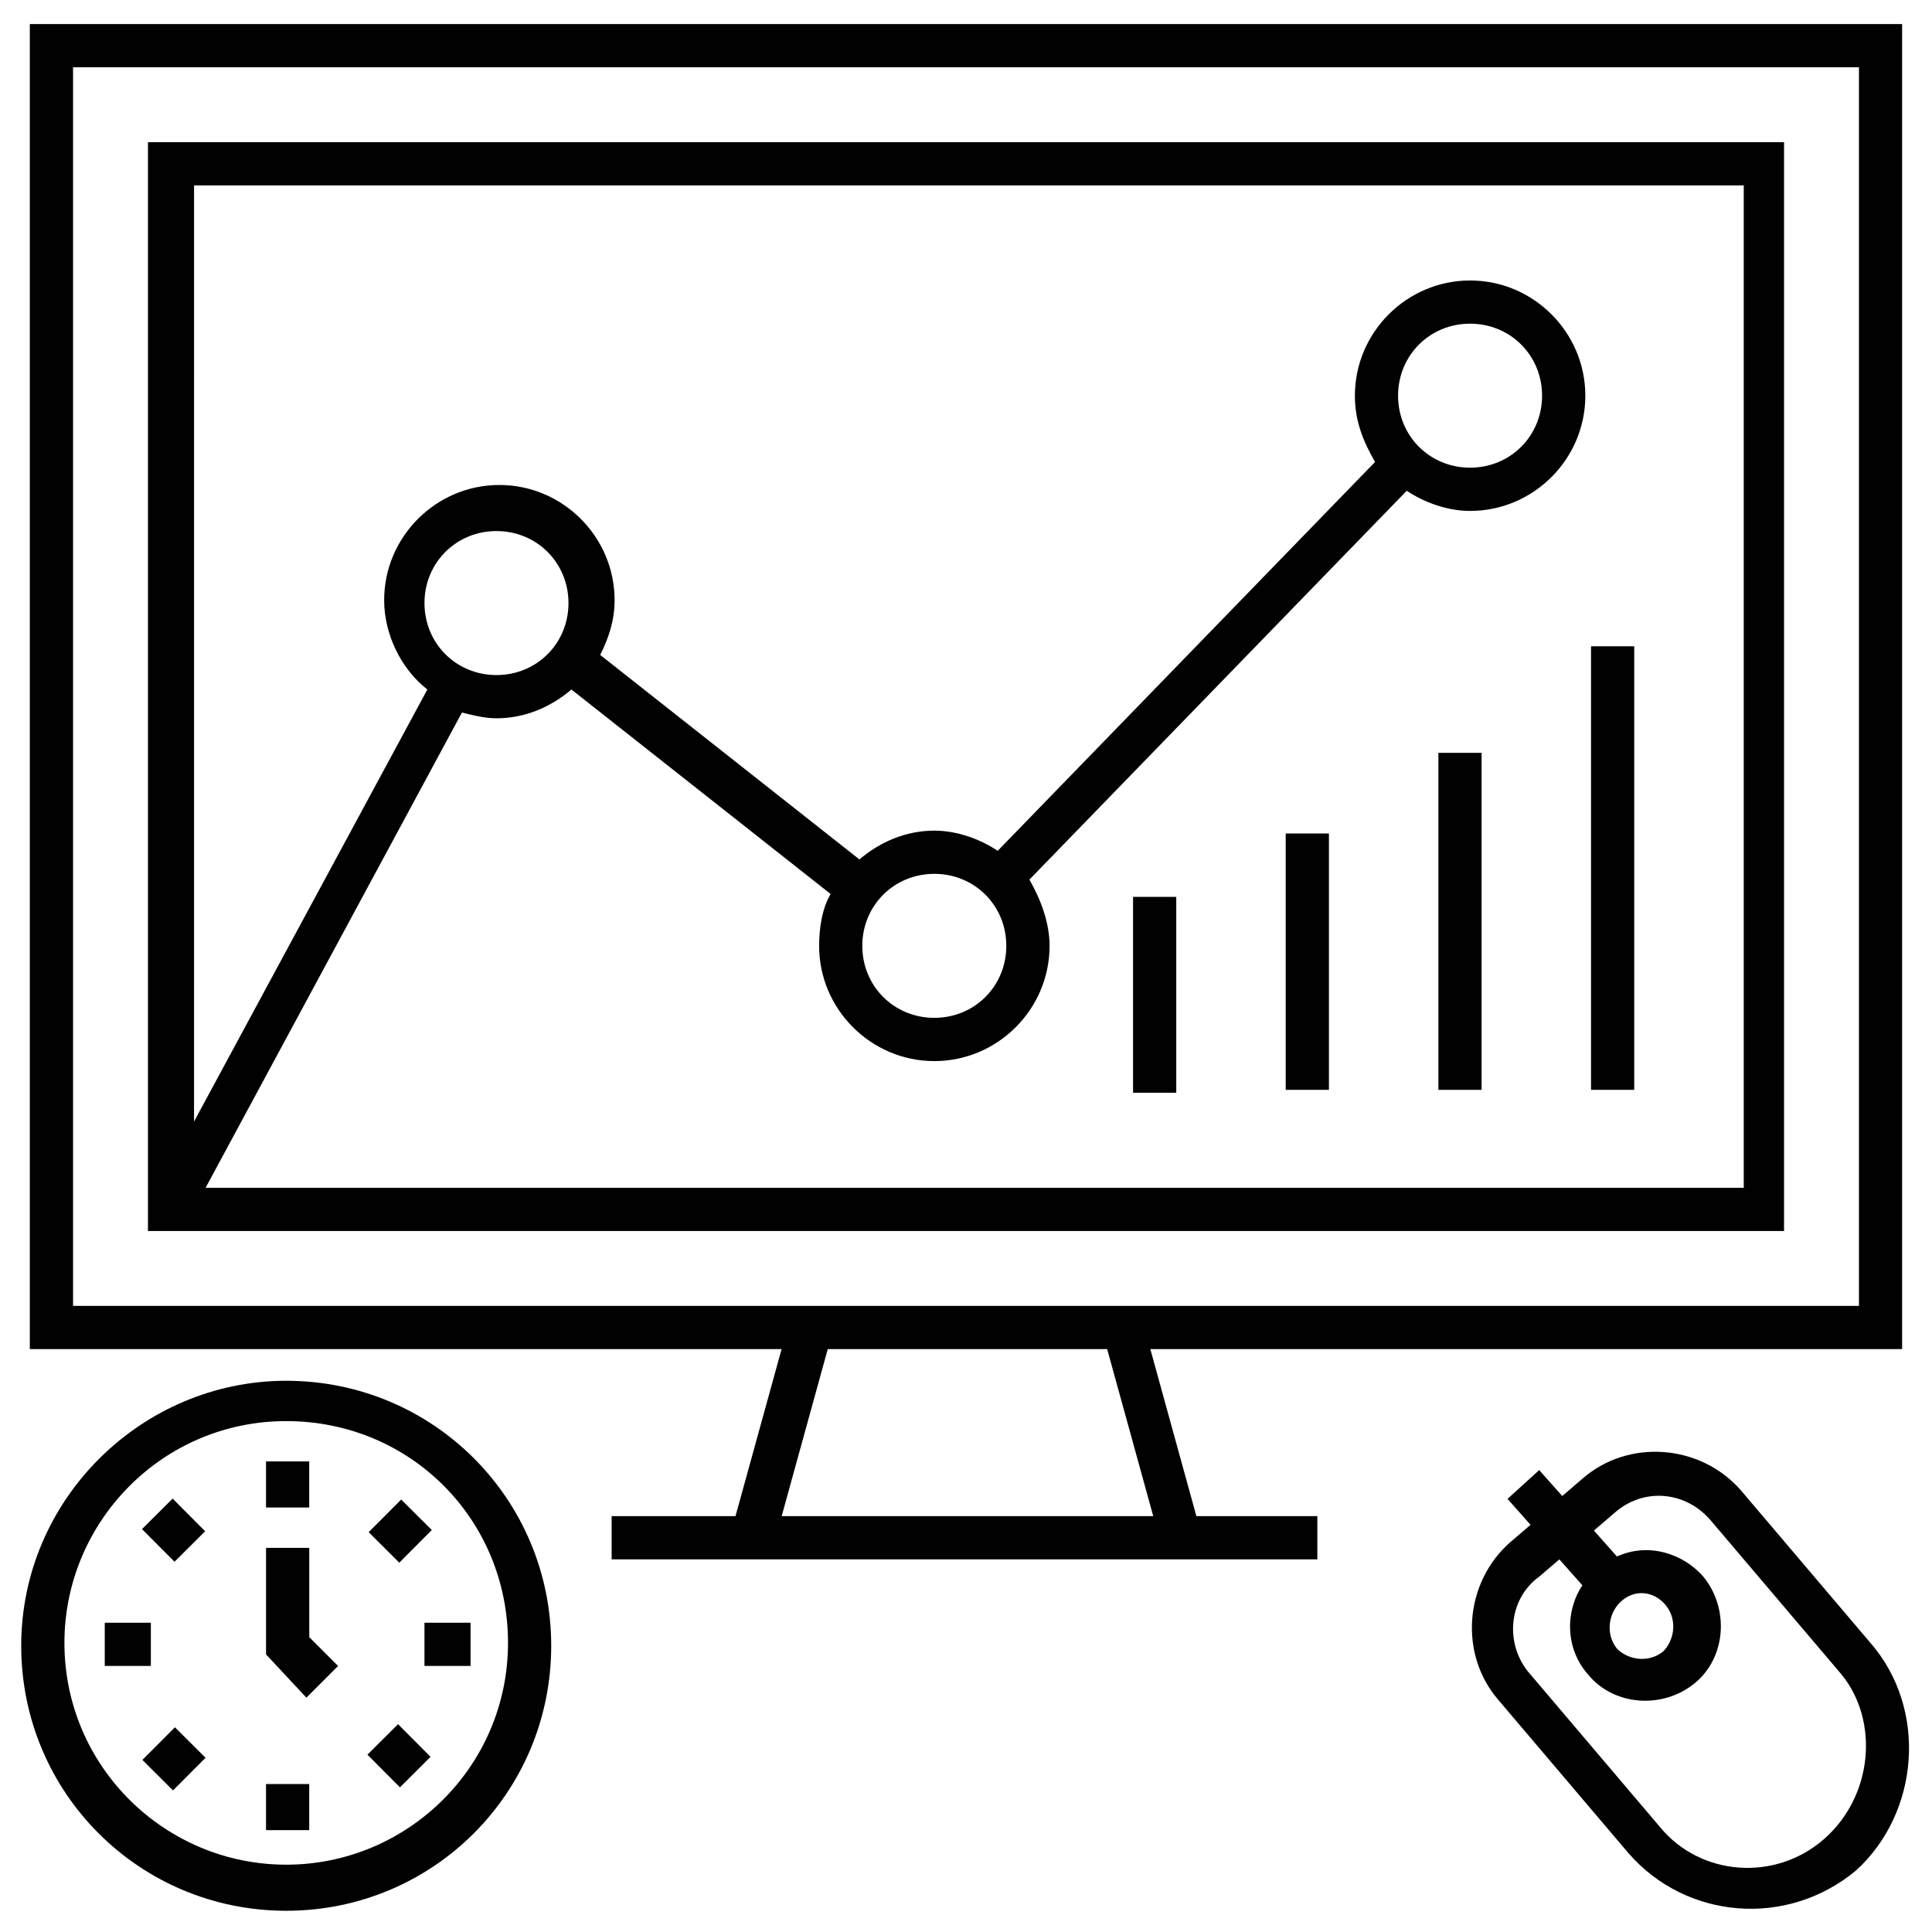
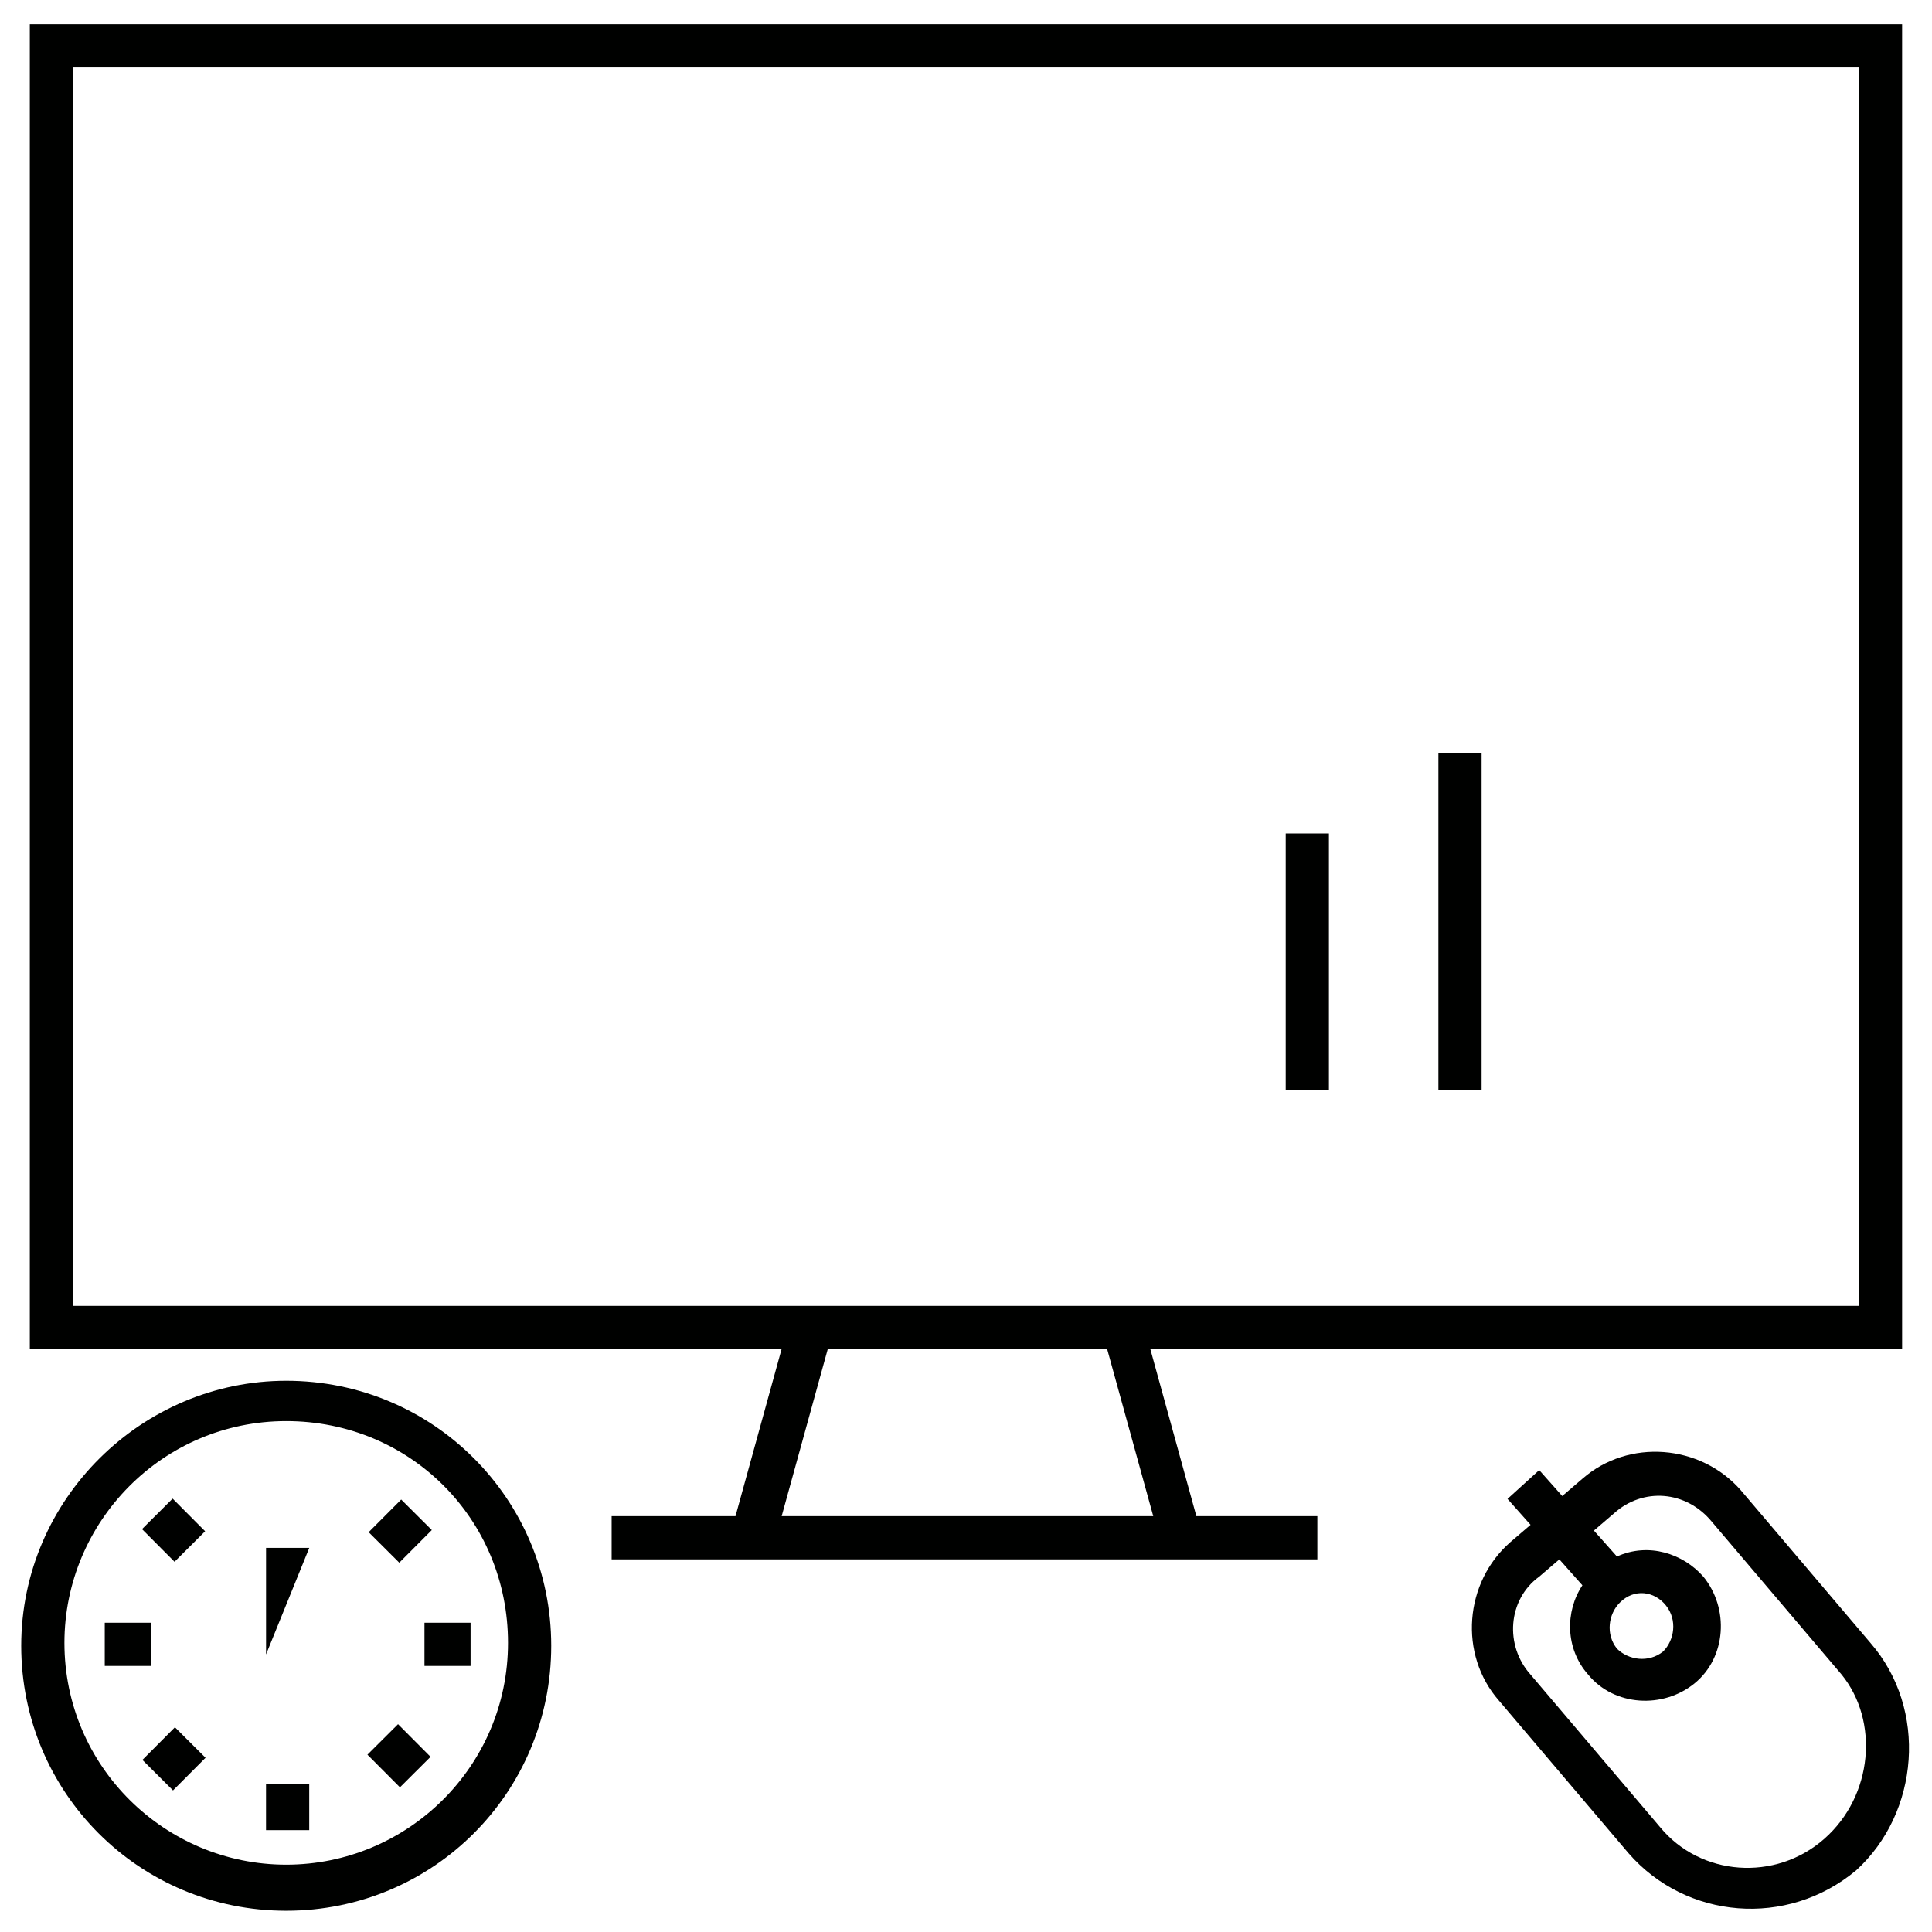
<svg xmlns="http://www.w3.org/2000/svg" width="800px" height="800px" version="1.1" viewBox="144 144 512 512">
  <g fill="#000100">
-     <path d="m616.79 181.68h-433.58v288.55h433.58zm-11.449 277.1h-406.86l67.938-125.95c3.055 0.762 6.106 1.527 9.16 1.527 7.633 0 14.504-3.055 19.848-7.633l68.703 54.199c-2.289 3.816-3.055 9.16-3.055 13.742 0 16.793 13.742 30.535 30.535 30.535s30.535-13.742 30.535-30.535c0-6.106-2.289-12.215-5.344-17.559l100-103.05c4.582 3.055 10.688 5.344 16.793 5.344 16.793 0 30.535-13.742 30.535-30.535s-13.742-30.535-30.535-30.535c-16.793 0-30.535 13.742-30.535 30.535 0 6.871 2.289 12.215 5.344 17.559l-100 103.05c-4.582-3.055-10.688-5.344-16.793-5.344-7.633 0-14.504 3.055-19.848 7.633l-68.703-54.199c2.289-4.582 3.816-9.16 3.816-14.504 0-16.793-13.742-30.535-30.535-30.535s-30.535 13.742-30.535 30.535c0 9.16 4.582 18.32 11.449 23.664l-61.832 114.5 0.008-248.09h410.68v265.64zm-329.77-135.88c-10.688 0-19.082-8.398-19.082-19.082 0-10.688 8.398-19.082 19.082-19.082 10.688 0 19.082 8.398 19.082 19.082 0 10.688-8.398 19.082-19.082 19.082zm135.11 71.758c0 10.688-8.398 19.082-19.082 19.082-10.688 0-19.082-8.398-19.082-19.082 0-10.688 8.398-19.082 19.082-19.082 10.688-0.004 19.082 8.395 19.082 19.082zm103.82-145.8c0-10.688 8.398-19.082 19.082-19.082 10.688 0 19.082 8.398 19.082 19.082 0 10.688-8.398 19.082-19.082 19.082-10.684 0-19.082-8.395-19.082-19.082z" />
    <path d="m448.85 501.52h199.23v-351.14h-496.18v351.14h199.23l-12.215 44.273h-32.824v11.449h187.02v-11.449h-32.059zm-285.49-11.449v-328.24h473.28v328.24h-473.28zm187.79 55.723 12.215-44.273h74.043l12.215 44.273z" />
-     <path d="m444.27 381.68h11.449v51.906h-11.449z" />
    <path d="m484.73 364.88h11.449v67.938h-11.449z" />
    <path d="m525.19 343.51h11.449v89.312h-11.449z" />
-     <path d="m565.64 315.27h11.449v117.55h-11.449z" />
    <path d="m639.69 579.39-34.352-40.457c-10.688-12.215-29.77-13.742-41.984-3.055l-5.344 4.582-6.106-6.871-8.398 7.633 6.106 6.871-5.344 4.578c-12.215 10.688-13.742 29.77-3.055 41.984l34.352 40.457c15.266 17.559 41.984 19.848 60.305 4.582 16.797-15.27 19.086-42.75 3.82-60.305zm-12.215 51.906c-12.977 11.449-32.824 9.922-43.512-3.055l-34.352-40.457c-6.871-7.633-6.106-19.848 2.289-25.953l5.344-4.582 6.106 6.871c-4.582 6.871-4.582 16.793 1.527 23.664 6.871 8.398 19.848 9.16 28.242 2.289 8.398-6.871 9.16-19.848 2.289-28.242-5.344-6.106-14.504-9.16-22.902-5.344l-6.106-6.871 5.344-4.582c7.633-6.871 19.082-6.106 25.953 2.289l34.352 40.457c9.93 12.219 8.402 32.066-4.574 43.516zm-41.984-61.832c3.055 3.816 2.289 9.16-0.762 12.215-3.816 3.055-9.16 2.289-12.215-0.762-3.055-3.816-2.289-9.16 0.762-12.215 3.816-3.816 9.16-3.055 12.215 0.762z" />
    <path d="m219.85 509.92c-38.168 0-70.227 31.297-70.227 70.227 0 38.93 31.297 70.227 70.227 70.227 38.93 0 70.227-31.297 70.227-70.227 0.004-38.93-31.297-70.227-70.227-70.227zm0 128.24c-32.062 0-58.777-25.953-58.777-58.777 0-32.062 25.953-58.777 58.777-58.777 32.824 0 58.777 25.953 58.777 58.777s-26.715 58.777-58.777 58.777z" />
-     <path d="m214.5 531.29h11.449v12.215h-11.449z" />
    <path d="m214.5 616.79h11.449v12.215h-11.449z" />
    <path d="m250.32 541.39 8.113 8.082-8.621 8.652-8.113-8.082z" />
    <path d="m189.85 618.48-8.113-8.082 8.621-8.652 8.113 8.082z" />
    <path d="m256.49 574.04h12.215v11.449h-12.215z" />
    <path d="m171.76 574.04h12.215v11.449h-12.215z" />
    <path d="m249.99 617.66-8.617-8.652 8.113-8.082 8.617 8.652z" />
    <path d="m190.25 557.88-8.617-8.652 8.113-8.082 8.617 8.652z" />
-     <path d="m225.96 554.2h-11.453v28.242l10.688 11.453 8.398-8.398-7.633-7.633z" />
+     <path d="m225.96 554.2h-11.453v28.242z" />
  </g>
</svg>